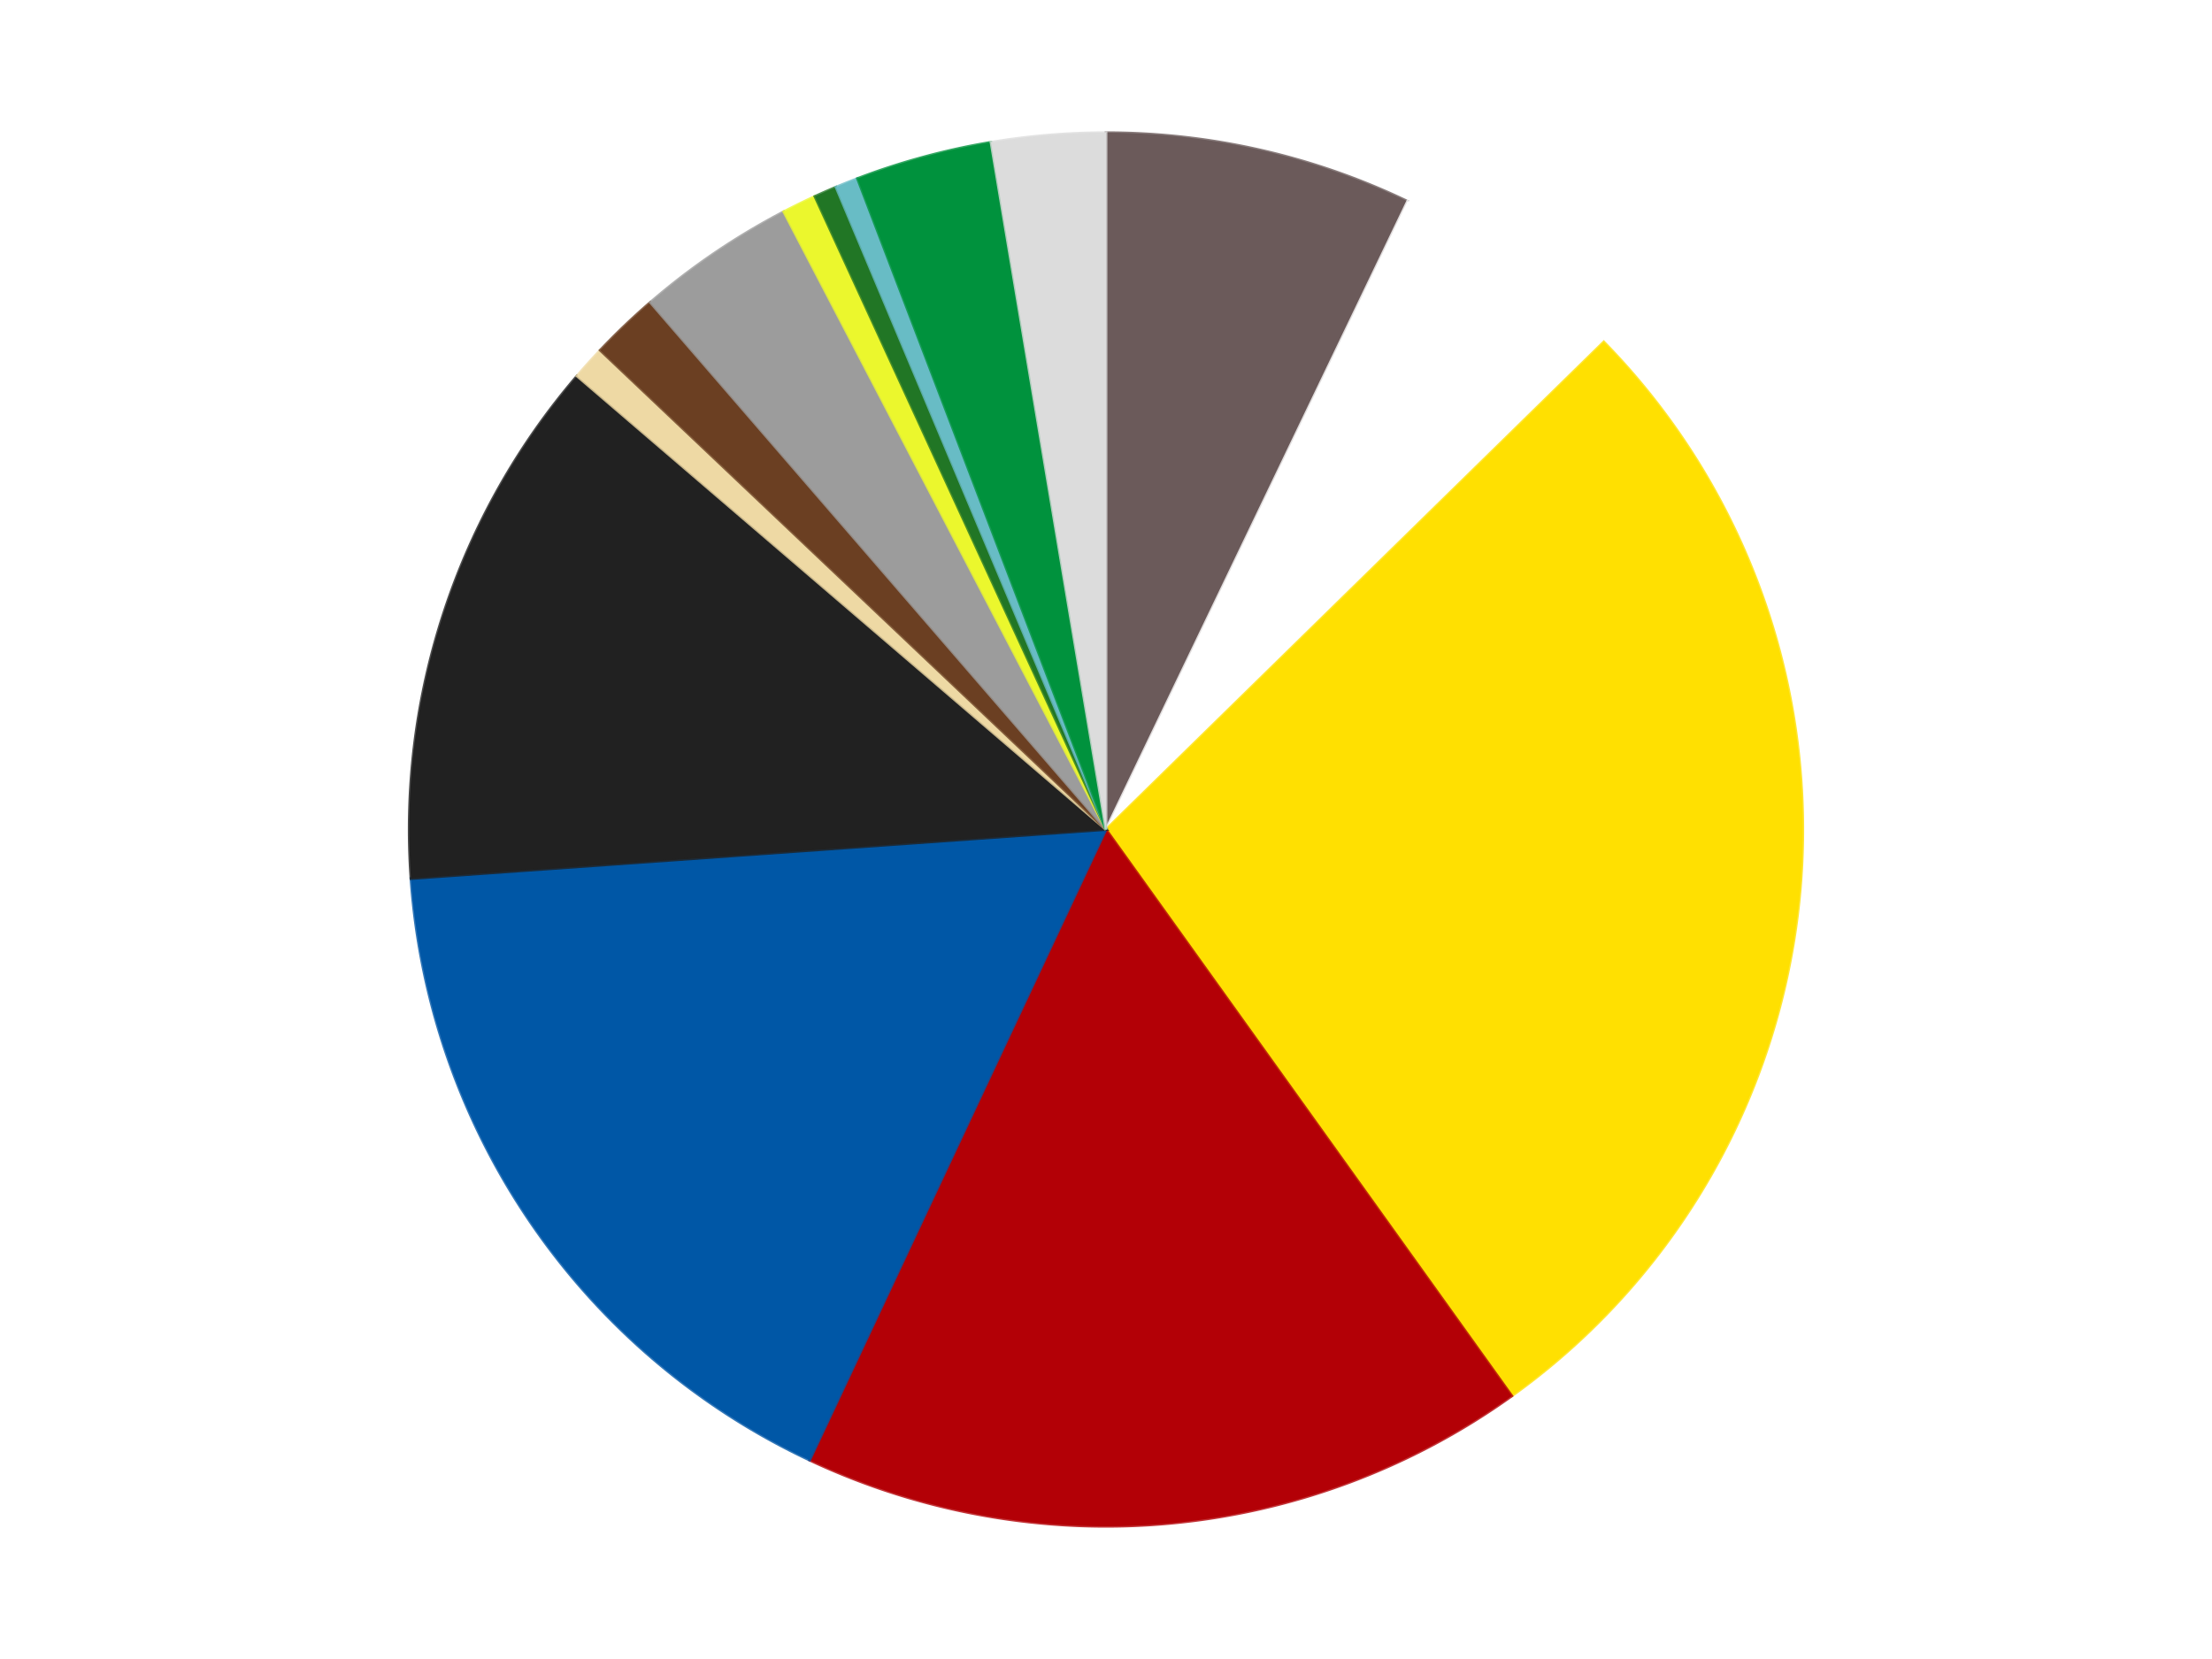
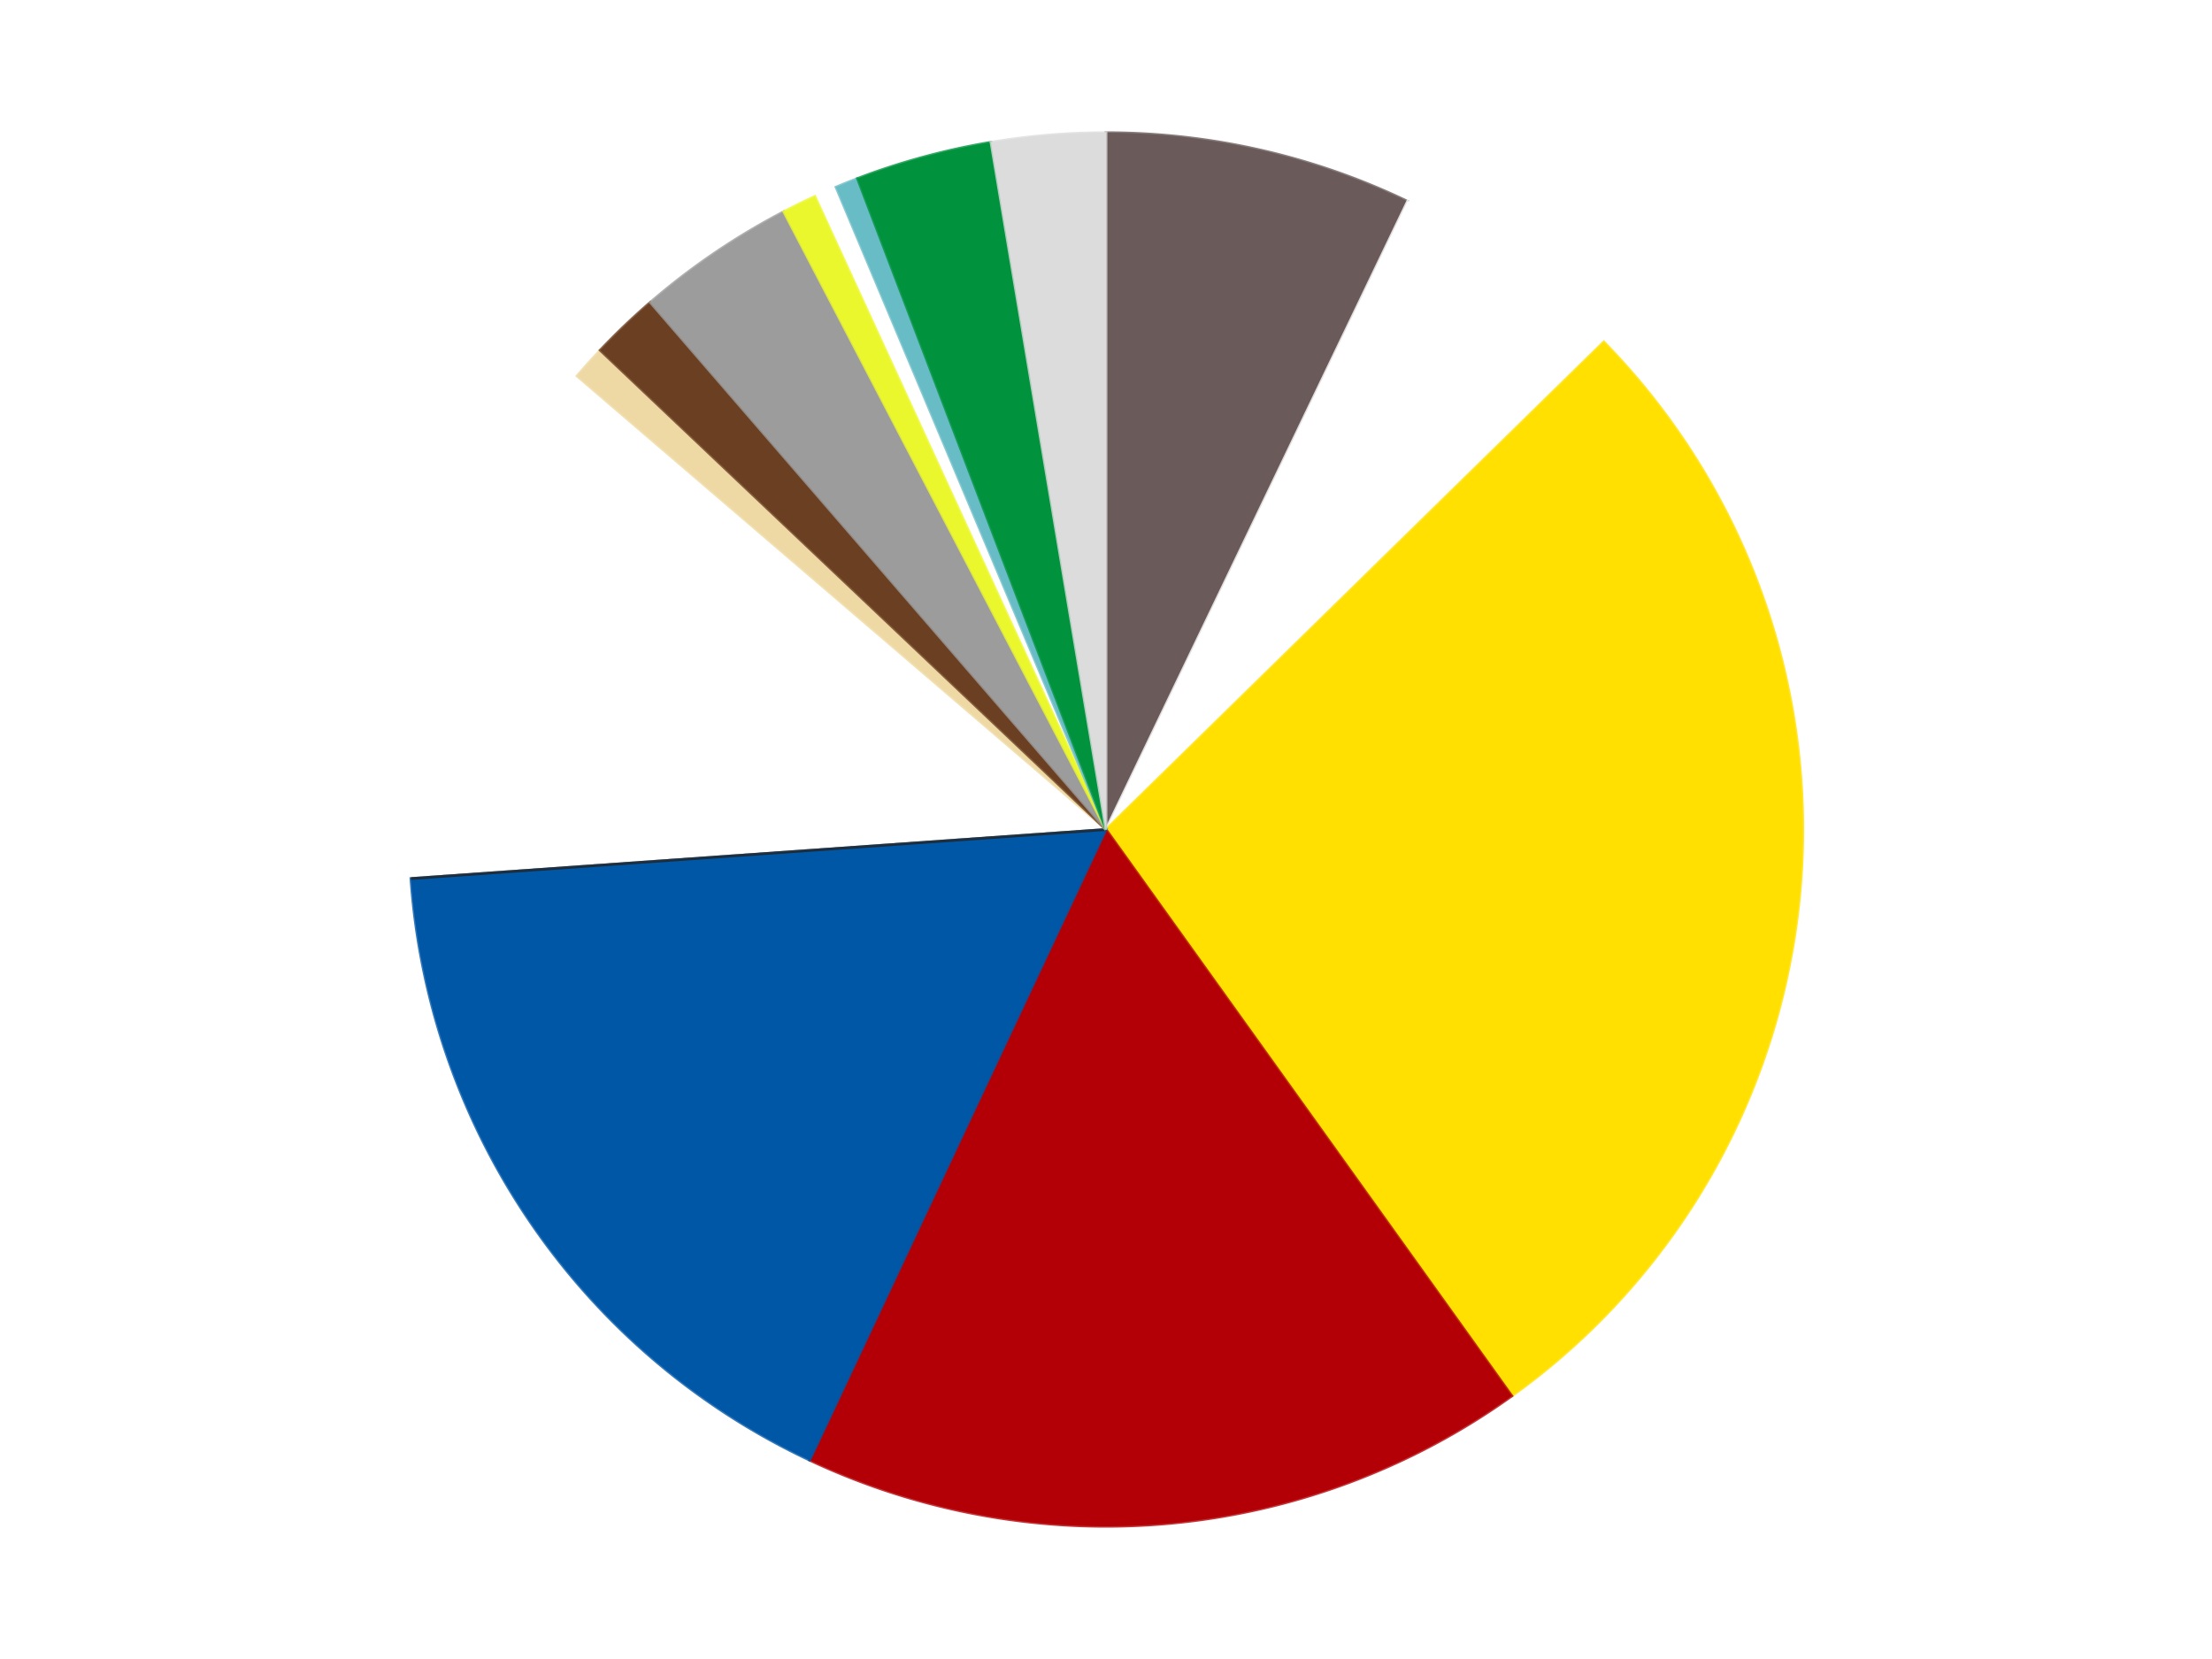
<svg xmlns="http://www.w3.org/2000/svg" xmlns:xlink="http://www.w3.org/1999/xlink" id="chart-3b04a02f-9c40-45c2-bdf0-341ea829abb0" class="pygal-chart" viewBox="0 0 800 600">
  <defs>
    <style type="text/css">#chart-3b04a02f-9c40-45c2-bdf0-341ea829abb0{-webkit-user-select:none;-webkit-font-smoothing:antialiased;font-family:Consolas,"Liberation Mono",Menlo,Courier,monospace}#chart-3b04a02f-9c40-45c2-bdf0-341ea829abb0 .title{font-family:Consolas,"Liberation Mono",Menlo,Courier,monospace;font-size:16px}#chart-3b04a02f-9c40-45c2-bdf0-341ea829abb0 .legends .legend text{font-family:Consolas,"Liberation Mono",Menlo,Courier,monospace;font-size:14px}#chart-3b04a02f-9c40-45c2-bdf0-341ea829abb0 .axis text{font-family:Consolas,"Liberation Mono",Menlo,Courier,monospace;font-size:10px}#chart-3b04a02f-9c40-45c2-bdf0-341ea829abb0 .axis text.major{font-family:Consolas,"Liberation Mono",Menlo,Courier,monospace;font-size:10px}#chart-3b04a02f-9c40-45c2-bdf0-341ea829abb0 .text-overlay text.value{font-family:Consolas,"Liberation Mono",Menlo,Courier,monospace;font-size:16px}#chart-3b04a02f-9c40-45c2-bdf0-341ea829abb0 .text-overlay text.label{font-family:Consolas,"Liberation Mono",Menlo,Courier,monospace;font-size:10px}#chart-3b04a02f-9c40-45c2-bdf0-341ea829abb0 .tooltip{font-family:Consolas,"Liberation Mono",Menlo,Courier,monospace;font-size:14px}#chart-3b04a02f-9c40-45c2-bdf0-341ea829abb0 text.no_data{font-family:Consolas,"Liberation Mono",Menlo,Courier,monospace;font-size:64px}
#chart-3b04a02f-9c40-45c2-bdf0-341ea829abb0{background-color:transparent}#chart-3b04a02f-9c40-45c2-bdf0-341ea829abb0 path,#chart-3b04a02f-9c40-45c2-bdf0-341ea829abb0 line,#chart-3b04a02f-9c40-45c2-bdf0-341ea829abb0 rect,#chart-3b04a02f-9c40-45c2-bdf0-341ea829abb0 circle{-webkit-transition:150ms;-moz-transition:150ms;transition:150ms}#chart-3b04a02f-9c40-45c2-bdf0-341ea829abb0 .graph &gt; .background{fill:transparent}#chart-3b04a02f-9c40-45c2-bdf0-341ea829abb0 .plot &gt; .background{fill:transparent}#chart-3b04a02f-9c40-45c2-bdf0-341ea829abb0 .graph{fill:rgba(0,0,0,.87)}#chart-3b04a02f-9c40-45c2-bdf0-341ea829abb0 text.no_data{fill:rgba(0,0,0,1)}#chart-3b04a02f-9c40-45c2-bdf0-341ea829abb0 .title{fill:rgba(0,0,0,1)}#chart-3b04a02f-9c40-45c2-bdf0-341ea829abb0 .legends .legend text{fill:rgba(0,0,0,.87)}#chart-3b04a02f-9c40-45c2-bdf0-341ea829abb0 .legends .legend:hover text{fill:rgba(0,0,0,1)}#chart-3b04a02f-9c40-45c2-bdf0-341ea829abb0 .axis .line{stroke:rgba(0,0,0,1)}#chart-3b04a02f-9c40-45c2-bdf0-341ea829abb0 .axis .guide.line{stroke:rgba(0,0,0,.54)}#chart-3b04a02f-9c40-45c2-bdf0-341ea829abb0 .axis .major.line{stroke:rgba(0,0,0,.87)}#chart-3b04a02f-9c40-45c2-bdf0-341ea829abb0 .axis text.major{fill:rgba(0,0,0,1)}#chart-3b04a02f-9c40-45c2-bdf0-341ea829abb0 .axis.y .guides:hover .guide.line,#chart-3b04a02f-9c40-45c2-bdf0-341ea829abb0 .line-graph .axis.x .guides:hover .guide.line,#chart-3b04a02f-9c40-45c2-bdf0-341ea829abb0 .stackedline-graph .axis.x .guides:hover .guide.line,#chart-3b04a02f-9c40-45c2-bdf0-341ea829abb0 .xy-graph .axis.x .guides:hover .guide.line{stroke:rgba(0,0,0,1)}#chart-3b04a02f-9c40-45c2-bdf0-341ea829abb0 .axis .guides:hover text{fill:rgba(0,0,0,1)}#chart-3b04a02f-9c40-45c2-bdf0-341ea829abb0 .reactive{fill-opacity:1.0;stroke-opacity:.8;stroke-width:1}#chart-3b04a02f-9c40-45c2-bdf0-341ea829abb0 .ci{stroke:rgba(0,0,0,.87)}#chart-3b04a02f-9c40-45c2-bdf0-341ea829abb0 .reactive.active,#chart-3b04a02f-9c40-45c2-bdf0-341ea829abb0 .active .reactive{fill-opacity:0.6;stroke-opacity:.9;stroke-width:4}#chart-3b04a02f-9c40-45c2-bdf0-341ea829abb0 .ci .reactive.active{stroke-width:1.5}#chart-3b04a02f-9c40-45c2-bdf0-341ea829abb0 .series text{fill:rgba(0,0,0,1)}#chart-3b04a02f-9c40-45c2-bdf0-341ea829abb0 .tooltip rect{fill:transparent;stroke:rgba(0,0,0,1);-webkit-transition:opacity 150ms;-moz-transition:opacity 150ms;transition:opacity 150ms}#chart-3b04a02f-9c40-45c2-bdf0-341ea829abb0 .tooltip .label{fill:rgba(0,0,0,.87)}#chart-3b04a02f-9c40-45c2-bdf0-341ea829abb0 .tooltip .label{fill:rgba(0,0,0,.87)}#chart-3b04a02f-9c40-45c2-bdf0-341ea829abb0 .tooltip .legend{font-size:.8em;fill:rgba(0,0,0,.54)}#chart-3b04a02f-9c40-45c2-bdf0-341ea829abb0 .tooltip .x_label{font-size:.6em;fill:rgba(0,0,0,1)}#chart-3b04a02f-9c40-45c2-bdf0-341ea829abb0 .tooltip .xlink{font-size:.5em;text-decoration:underline}#chart-3b04a02f-9c40-45c2-bdf0-341ea829abb0 .tooltip .value{font-size:1.5em}#chart-3b04a02f-9c40-45c2-bdf0-341ea829abb0 .bound{font-size:.5em}#chart-3b04a02f-9c40-45c2-bdf0-341ea829abb0 .max-value{font-size:.75em;fill:rgba(0,0,0,.54)}#chart-3b04a02f-9c40-45c2-bdf0-341ea829abb0 .map-element{fill:transparent;stroke:rgba(0,0,0,.54) !important}#chart-3b04a02f-9c40-45c2-bdf0-341ea829abb0 .map-element .reactive{fill-opacity:inherit;stroke-opacity:inherit}#chart-3b04a02f-9c40-45c2-bdf0-341ea829abb0 .color-0,#chart-3b04a02f-9c40-45c2-bdf0-341ea829abb0 .color-0 a:visited{stroke:#F44336;fill:#F44336}#chart-3b04a02f-9c40-45c2-bdf0-341ea829abb0 .color-1,#chart-3b04a02f-9c40-45c2-bdf0-341ea829abb0 .color-1 a:visited{stroke:#3F51B5;fill:#3F51B5}#chart-3b04a02f-9c40-45c2-bdf0-341ea829abb0 .color-2,#chart-3b04a02f-9c40-45c2-bdf0-341ea829abb0 .color-2 a:visited{stroke:#009688;fill:#009688}#chart-3b04a02f-9c40-45c2-bdf0-341ea829abb0 .color-3,#chart-3b04a02f-9c40-45c2-bdf0-341ea829abb0 .color-3 a:visited{stroke:#FFC107;fill:#FFC107}#chart-3b04a02f-9c40-45c2-bdf0-341ea829abb0 .color-4,#chart-3b04a02f-9c40-45c2-bdf0-341ea829abb0 .color-4 a:visited{stroke:#FF5722;fill:#FF5722}#chart-3b04a02f-9c40-45c2-bdf0-341ea829abb0 .color-5,#chart-3b04a02f-9c40-45c2-bdf0-341ea829abb0 .color-5 a:visited{stroke:#9C27B0;fill:#9C27B0}#chart-3b04a02f-9c40-45c2-bdf0-341ea829abb0 .color-6,#chart-3b04a02f-9c40-45c2-bdf0-341ea829abb0 .color-6 a:visited{stroke:#03A9F4;fill:#03A9F4}#chart-3b04a02f-9c40-45c2-bdf0-341ea829abb0 .color-7,#chart-3b04a02f-9c40-45c2-bdf0-341ea829abb0 .color-7 a:visited{stroke:#8BC34A;fill:#8BC34A}#chart-3b04a02f-9c40-45c2-bdf0-341ea829abb0 .color-8,#chart-3b04a02f-9c40-45c2-bdf0-341ea829abb0 .color-8 a:visited{stroke:#FF9800;fill:#FF9800}#chart-3b04a02f-9c40-45c2-bdf0-341ea829abb0 .color-9,#chart-3b04a02f-9c40-45c2-bdf0-341ea829abb0 .color-9 a:visited{stroke:#E91E63;fill:#E91E63}#chart-3b04a02f-9c40-45c2-bdf0-341ea829abb0 .color-10,#chart-3b04a02f-9c40-45c2-bdf0-341ea829abb0 .color-10 a:visited{stroke:#2196F3;fill:#2196F3}#chart-3b04a02f-9c40-45c2-bdf0-341ea829abb0 .color-11,#chart-3b04a02f-9c40-45c2-bdf0-341ea829abb0 .color-11 a:visited{stroke:#4CAF50;fill:#4CAF50}#chart-3b04a02f-9c40-45c2-bdf0-341ea829abb0 .color-12,#chart-3b04a02f-9c40-45c2-bdf0-341ea829abb0 .color-12 a:visited{stroke:#FFEB3B;fill:#FFEB3B}#chart-3b04a02f-9c40-45c2-bdf0-341ea829abb0 .color-13,#chart-3b04a02f-9c40-45c2-bdf0-341ea829abb0 .color-13 a:visited{stroke:#673AB7;fill:#673AB7}#chart-3b04a02f-9c40-45c2-bdf0-341ea829abb0 .text-overlay .color-0 text{fill:black}#chart-3b04a02f-9c40-45c2-bdf0-341ea829abb0 .text-overlay .color-1 text{fill:black}#chart-3b04a02f-9c40-45c2-bdf0-341ea829abb0 .text-overlay .color-2 text{fill:black}#chart-3b04a02f-9c40-45c2-bdf0-341ea829abb0 .text-overlay .color-3 text{fill:black}#chart-3b04a02f-9c40-45c2-bdf0-341ea829abb0 .text-overlay .color-4 text{fill:black}#chart-3b04a02f-9c40-45c2-bdf0-341ea829abb0 .text-overlay .color-5 text{fill:black}#chart-3b04a02f-9c40-45c2-bdf0-341ea829abb0 .text-overlay .color-6 text{fill:black}#chart-3b04a02f-9c40-45c2-bdf0-341ea829abb0 .text-overlay .color-7 text{fill:black}#chart-3b04a02f-9c40-45c2-bdf0-341ea829abb0 .text-overlay .color-8 text{fill:black}#chart-3b04a02f-9c40-45c2-bdf0-341ea829abb0 .text-overlay .color-9 text{fill:black}#chart-3b04a02f-9c40-45c2-bdf0-341ea829abb0 .text-overlay .color-10 text{fill:black}#chart-3b04a02f-9c40-45c2-bdf0-341ea829abb0 .text-overlay .color-11 text{fill:black}#chart-3b04a02f-9c40-45c2-bdf0-341ea829abb0 .text-overlay .color-12 text{fill:black}#chart-3b04a02f-9c40-45c2-bdf0-341ea829abb0 .text-overlay .color-13 text{fill:black}
#chart-3b04a02f-9c40-45c2-bdf0-341ea829abb0 text.no_data{text-anchor:middle}#chart-3b04a02f-9c40-45c2-bdf0-341ea829abb0 .guide.line{fill:none}#chart-3b04a02f-9c40-45c2-bdf0-341ea829abb0 .centered{text-anchor:middle}#chart-3b04a02f-9c40-45c2-bdf0-341ea829abb0 .title{text-anchor:middle}#chart-3b04a02f-9c40-45c2-bdf0-341ea829abb0 .legends .legend text{fill-opacity:1}#chart-3b04a02f-9c40-45c2-bdf0-341ea829abb0 .axis.x text{text-anchor:middle}#chart-3b04a02f-9c40-45c2-bdf0-341ea829abb0 .axis.x:not(.web) text[transform]{text-anchor:start}#chart-3b04a02f-9c40-45c2-bdf0-341ea829abb0 .axis.x:not(.web) text[transform].backwards{text-anchor:end}#chart-3b04a02f-9c40-45c2-bdf0-341ea829abb0 .axis.y text{text-anchor:end}#chart-3b04a02f-9c40-45c2-bdf0-341ea829abb0 .axis.y text[transform].backwards{text-anchor:start}#chart-3b04a02f-9c40-45c2-bdf0-341ea829abb0 .axis.y2 text{text-anchor:start}#chart-3b04a02f-9c40-45c2-bdf0-341ea829abb0 .axis.y2 text[transform].backwards{text-anchor:end}#chart-3b04a02f-9c40-45c2-bdf0-341ea829abb0 .axis .guide.line{stroke-dasharray:4,4;stroke:black}#chart-3b04a02f-9c40-45c2-bdf0-341ea829abb0 .axis .major.guide.line{stroke-dasharray:6,6;stroke:black}#chart-3b04a02f-9c40-45c2-bdf0-341ea829abb0 .horizontal .axis.y .guide.line,#chart-3b04a02f-9c40-45c2-bdf0-341ea829abb0 .horizontal .axis.y2 .guide.line,#chart-3b04a02f-9c40-45c2-bdf0-341ea829abb0 .vertical .axis.x .guide.line{opacity:0}#chart-3b04a02f-9c40-45c2-bdf0-341ea829abb0 .horizontal .axis.always_show .guide.line,#chart-3b04a02f-9c40-45c2-bdf0-341ea829abb0 .vertical .axis.always_show .guide.line{opacity:1 !important}#chart-3b04a02f-9c40-45c2-bdf0-341ea829abb0 .axis.y .guides:hover .guide.line,#chart-3b04a02f-9c40-45c2-bdf0-341ea829abb0 .axis.y2 .guides:hover .guide.line,#chart-3b04a02f-9c40-45c2-bdf0-341ea829abb0 .axis.x .guides:hover .guide.line{opacity:1}#chart-3b04a02f-9c40-45c2-bdf0-341ea829abb0 .axis .guides:hover text{opacity:1}#chart-3b04a02f-9c40-45c2-bdf0-341ea829abb0 .nofill{fill:none}#chart-3b04a02f-9c40-45c2-bdf0-341ea829abb0 .subtle-fill{fill-opacity:.2}#chart-3b04a02f-9c40-45c2-bdf0-341ea829abb0 .dot{stroke-width:1px;fill-opacity:1;stroke-opacity:1}#chart-3b04a02f-9c40-45c2-bdf0-341ea829abb0 .dot.active{stroke-width:5px}#chart-3b04a02f-9c40-45c2-bdf0-341ea829abb0 .dot.negative{fill:transparent}#chart-3b04a02f-9c40-45c2-bdf0-341ea829abb0 text,#chart-3b04a02f-9c40-45c2-bdf0-341ea829abb0 tspan{stroke:none !important}#chart-3b04a02f-9c40-45c2-bdf0-341ea829abb0 .series text.active{opacity:1}#chart-3b04a02f-9c40-45c2-bdf0-341ea829abb0 .tooltip rect{fill-opacity:.95;stroke-width:.5}#chart-3b04a02f-9c40-45c2-bdf0-341ea829abb0 .tooltip text{fill-opacity:1}#chart-3b04a02f-9c40-45c2-bdf0-341ea829abb0 .showable{visibility:hidden}#chart-3b04a02f-9c40-45c2-bdf0-341ea829abb0 .showable.shown{visibility:visible}#chart-3b04a02f-9c40-45c2-bdf0-341ea829abb0 .gauge-background{fill:rgba(229,229,229,1);stroke:none}#chart-3b04a02f-9c40-45c2-bdf0-341ea829abb0 .bg-lines{stroke:transparent;stroke-width:2px}</style>
    <script type="text/javascript">window.pygal = window.pygal || {};window.pygal.config = window.pygal.config || {};window.pygal.config['3b04a02f-9c40-45c2-bdf0-341ea829abb0'] = {"allow_interruptions": false, "box_mode": "extremes", "classes": ["pygal-chart"], "css": ["file://style.css", "file://graph.css"], "defs": [], "disable_xml_declaration": false, "dots_size": 2.5, "dynamic_print_values": false, "explicit_size": false, "fill": false, "force_uri_protocol": "https", "formatter": null, "half_pie": false, "height": 600, "include_x_axis": false, "inner_radius": 0, "interpolate": null, "interpolation_parameters": {}, "interpolation_precision": 250, "inverse_y_axis": false, "js": ["//kozea.github.io/pygal.js/2.0.x/pygal-tooltips.min.js"], "legend_at_bottom": false, "legend_at_bottom_columns": null, "legend_box_size": 12, "logarithmic": false, "margin": 20, "margin_bottom": null, "margin_left": null, "margin_right": null, "margin_top": null, "max_scale": 16, "min_scale": 4, "missing_value_fill_truncation": "x", "no_data_text": "No data", "no_prefix": false, "order_min": null, "pretty_print": false, "print_labels": false, "print_values": false, "print_values_position": "center", "print_zeroes": true, "range": null, "rounded_bars": null, "secondary_range": null, "show_dots": true, "show_legend": false, "show_minor_x_labels": true, "show_minor_y_labels": true, "show_only_major_dots": false, "show_x_guides": false, "show_x_labels": true, "show_y_guides": true, "show_y_labels": true, "spacing": 10, "stack_from_top": false, "strict": false, "stroke": true, "stroke_style": null, "style": {"background": "transparent", "ci_colors": [], "colors": ["#F44336", "#3F51B5", "#009688", "#FFC107", "#FF5722", "#9C27B0", "#03A9F4", "#8BC34A", "#FF9800", "#E91E63", "#2196F3", "#4CAF50", "#FFEB3B", "#673AB7", "#00BCD4", "#CDDC39", "#9E9E9E", "#607D8B"], "dot_opacity": "1", "font_family": "Consolas, \"Liberation Mono\", Menlo, Courier, monospace", "foreground": "rgba(0, 0, 0, .87)", "foreground_strong": "rgba(0, 0, 0, 1)", "foreground_subtle": "rgba(0, 0, 0, .54)", "guide_stroke_color": "black", "guide_stroke_dasharray": "4,4", "label_font_family": "Consolas, \"Liberation Mono\", Menlo, Courier, monospace", "label_font_size": 10, "legend_font_family": "Consolas, \"Liberation Mono\", Menlo, Courier, monospace", "legend_font_size": 14, "major_guide_stroke_color": "black", "major_guide_stroke_dasharray": "6,6", "major_label_font_family": "Consolas, \"Liberation Mono\", Menlo, Courier, monospace", "major_label_font_size": 10, "no_data_font_family": "Consolas, \"Liberation Mono\", Menlo, Courier, monospace", "no_data_font_size": 64, "opacity": "1.0", "opacity_hover": "0.6", "plot_background": "transparent", "stroke_opacity": ".8", "stroke_opacity_hover": ".9", "stroke_width": "1", "stroke_width_hover": "4", "title_font_family": "Consolas, \"Liberation Mono\", Menlo, Courier, monospace", "title_font_size": 16, "tooltip_font_family": "Consolas, \"Liberation Mono\", Menlo, Courier, monospace", "tooltip_font_size": 14, "transition": "150ms", "value_background": "rgba(229, 229, 229, 1)", "value_colors": [], "value_font_family": "Consolas, \"Liberation Mono\", Menlo, Courier, monospace", "value_font_size": 16, "value_label_font_family": "Consolas, \"Liberation Mono\", Menlo, Courier, monospace", "value_label_font_size": 10}, "title": null, "tooltip_border_radius": 0, "tooltip_fancy_mode": true, "truncate_label": null, "truncate_legend": null, "width": 800, "x_label_rotation": 0, "x_labels": null, "x_labels_major": null, "x_labels_major_count": null, "x_labels_major_every": null, "x_title": null, "xrange": null, "y_label_rotation": 0, "y_labels": null, "y_labels_major": null, "y_labels_major_count": null, "y_labels_major_every": null, "y_title": null, "zero": 0, "legends": ["Dark Gray", "White", "Yellow", "Red", "Blue", "Black", "Tan", "Brown", "Light Gray", "Trans-Yellow", "Trans-Green", "Trans-Light Blue", "Green", "Chrome Silver"]}</script>
    <script type="text/javascript" xlink:href="https://kozea.github.io/pygal.js/2.0.x/pygal-tooltips.min.js" />
  </defs>
  <title>Pygal</title>
  <g class="graph pie-graph vertical">
    <rect x="0" y="0" width="800" height="600" class="background" />
    <g transform="translate(20, 20)" class="plot">
      <rect x="0" y="0" width="760" height="560" class="background" />
      <g class="series serie-0 color-0">
        <g class="slices">
          <g class="slice" style="fill: #6B5A5A; stroke: #6B5A5A">
            <path d="M380 28 A252 252 0 0 1 489.07 52.827 L380 280 A0 0 0 0 0 380 280 z" class="slice reactive tooltip-trigger" />
            <desc class="value">27</desc>
            <desc class="x centered">407.96490074373656</desc>
            <desc class="y centered">157.14250398777875</desc>
          </g>
        </g>
      </g>
      <g class="series serie-1 color-1">
        <g class="slices">
          <g class="slice" style="fill: #FFFFFF; stroke: #FFFFFF">
            <path d="M489.07 52.827 A252 252 0 0 1 560.028 103.665 L380 280 A0 0 0 0 0 380 280 z" class="slice reactive tooltip-trigger" />
            <desc class="value">21</desc>
            <desc class="x centered">453.38334614511774</desc>
            <desc class="y centered">177.57498104200403</desc>
          </g>
        </g>
      </g>
      <g class="series serie-2 color-2">
        <g class="slices">
          <g class="slice" style="fill: #FFE001; stroke: #FFE001">
            <path d="M560.028 103.665 A252 252 0 0 1 526.767 484.85 L380 280 A0 0 0 0 0 380 280 z" class="slice reactive tooltip-trigger" />
            <desc class="value">104</desc>
            <desc class="x centered">505.52305720062134</desc>
            <desc class="y centered">290.95272162567574</desc>
          </g>
        </g>
      </g>
      <g class="series serie-3 color-3">
        <g class="slices">
          <g class="slice" style="fill: #B30006; stroke: #B30006">
            <path d="M526.767 484.85 A252 252 0 0 1 272.817 508.07 L380 280 A0 0 0 0 0 380 280 z" class="slice reactive tooltip-trigger" />
            <desc class="value">64</desc>
            <desc class="x centered">391.4728665861762</desc>
            <desc class="y centered">405.47658479690864</desc>
          </g>
        </g>
      </g>
      <g class="series serie-4 color-4">
        <g class="slices">
          <g class="slice" style="fill: #0057A6; stroke: #0057A6">
            <path d="M272.817 508.07 A252 252 0 0 1 128.625 297.741 L380 280 A0 0 0 0 0 380 280 z" class="slice reactive tooltip-trigger" />
            <desc class="value">64</desc>
            <desc class="x centered">276.07636550237646</desc>
            <desc class="y centered">351.24519768240066</desc>
          </g>
        </g>
      </g>
      <g class="series serie-5 color-5">
        <g class="slices">
          <g class="slice" style="fill: #212121; stroke: #212121">
-             <path d="M128.625 297.741 A252 252 0 0 1 188.683 115.982 L380 280 A0 0 0 0 0 380 280 z" class="slice reactive tooltip-trigger" />
+             <path d="M128.625 297.741 L380 280 A0 0 0 0 0 380 280 z" class="slice reactive tooltip-trigger" />
            <desc class="value">47</desc>
            <desc class="x centered">260.3620090276364</desc>
            <desc class="y centered">240.4683529802179</desc>
          </g>
        </g>
      </g>
      <g class="series serie-6 color-6">
        <g class="slices">
          <g class="slice" style="fill: #EED9A4; stroke: #EED9A4">
            <path d="M188.683 115.982 A252 252 0 0 1 197.074 106.674 L380 280 A0 0 0 0 0 380 280 z" class="slice reactive tooltip-trigger" />
            <desc class="value">3</desc>
            <desc class="x centered">286.4103571572874</desc>
            <desc class="y centered">195.6378120685962</desc>
          </g>
        </g>
      </g>
      <g class="series serie-7 color-7">
        <g class="slices">
          <g class="slice" style="fill: #6B3F22; stroke: #6B3F22">
            <path d="M197.074 106.674 A252 252 0 0 1 215.19 89.365 L380 280 A0 0 0 0 0 380 280 z" class="slice reactive tooltip-trigger" />
            <desc class="value">6</desc>
            <desc class="x centered">292.9584650881585</desc>
            <desc class="y centered">188.89691991929868</desc>
          </g>
        </g>
      </g>
      <g class="series serie-8 color-8">
        <g class="slices">
          <g class="slice" style="fill: #9C9C9C; stroke: #9C9C9C">
            <path d="M215.19 89.365 A252 252 0 0 1 263.459 56.567 L380 280 A0 0 0 0 0 380 280 z" class="slice reactive tooltip-trigger" />
            <desc class="value">14</desc>
            <desc class="x centered">309.18613294876866</desc>
            <desc class="y centered">175.78197740673386</desc>
          </g>
        </g>
      </g>
      <g class="series serie-9 color-9">
        <g class="slices">
          <g class="slice" style="fill: #EBF72D; stroke: #EBF72D">
            <path d="M263.459 56.567 A252 252 0 0 1 274.711 51.05 L380 280 A0 0 0 0 0 380 280 z" class="slice reactive tooltip-trigger" />
            <desc class="value">3</desc>
            <desc class="x centered">324.5254615614398</desc>
            <desc class="y centered">166.86921026957913</desc>
          </g>
        </g>
      </g>
      <g class="series serie-10 color-10">
        <g class="slices">
          <g class="slice" style="fill: #217625; stroke: #217625">
-             <path d="M274.711 51.05 A252 252 0 0 1 282.359 47.685 L380 280 A0 0 0 0 0 380 280 z" class="slice reactive tooltip-trigger" />
            <desc class="value">2</desc>
            <desc class="x centered">329.26055593190046</desc>
            <desc class="y centered">164.66783269330193</desc>
          </g>
        </g>
      </g>
      <g class="series serie-11 color-11">
        <g class="slices">
          <g class="slice" style="fill: #68BCC5; stroke: #68BCC5">
            <path d="M282.359 47.685 A252 252 0 0 1 290.114 44.576 L380 280 A0 0 0 0 0 380 280 z" class="slice reactive tooltip-trigger" />
            <desc class="value">2</desc>
            <desc class="x centered">333.1117716807744</desc>
            <desc class="y centered">163.0491810841661</desc>
          </g>
        </g>
      </g>
      <g class="series serie-12 color-12">
        <g class="slices">
          <g class="slice" style="fill: #00923D; stroke: #00923D">
            <path d="M290.114 44.576 A252 252 0 0 1 338.414 31.455 L380 280 A0 0 0 0 0 380 280 z" class="slice reactive tooltip-trigger" />
            <desc class="value">12</desc>
            <desc class="x centered">346.9686430537442</desc>
            <desc class="y centered">158.406704714902</desc>
          </g>
        </g>
      </g>
      <g class="series serie-13 color-13">
        <g class="slices">
          <g class="slice" style="fill: #DCDCDC; stroke: #DCDCDC">
            <path d="M338.414 31.455 A252 252 0 0 1 380 28 L380 280 A0 0 0 0 0 380 280 z" class="slice reactive tooltip-trigger" />
            <desc class="value">10</desc>
            <desc class="x centered">369.5676114755276</desc>
            <desc class="y centered">154.4326265717306</desc>
          </g>
        </g>
      </g>
    </g>
    <g class="titles" />
    <g transform="translate(20, 20)" class="plot overlay">
      <g class="series serie-0 color-0" />
      <g class="series serie-1 color-1" />
      <g class="series serie-2 color-2" />
      <g class="series serie-3 color-3" />
      <g class="series serie-4 color-4" />
      <g class="series serie-5 color-5" />
      <g class="series serie-6 color-6" />
      <g class="series serie-7 color-7" />
      <g class="series serie-8 color-8" />
      <g class="series serie-9 color-9" />
      <g class="series serie-10 color-10" />
      <g class="series serie-11 color-11" />
      <g class="series serie-12 color-12" />
      <g class="series serie-13 color-13" />
    </g>
    <g transform="translate(20, 20)" class="plot text-overlay">
      <g class="series serie-0 color-0" />
      <g class="series serie-1 color-1" />
      <g class="series serie-2 color-2" />
      <g class="series serie-3 color-3" />
      <g class="series serie-4 color-4" />
      <g class="series serie-5 color-5" />
      <g class="series serie-6 color-6" />
      <g class="series serie-7 color-7" />
      <g class="series serie-8 color-8" />
      <g class="series serie-9 color-9" />
      <g class="series serie-10 color-10" />
      <g class="series serie-11 color-11" />
      <g class="series serie-12 color-12" />
      <g class="series serie-13 color-13" />
    </g>
    <g transform="translate(20, 20)" class="plot tooltip-overlay">
      <g transform="translate(0 0)" style="opacity: 0" class="tooltip">
        <rect rx="0" ry="0" width="0" height="0" class="tooltip-box" />
        <g class="text" />
      </g>
    </g>
  </g>
</svg>